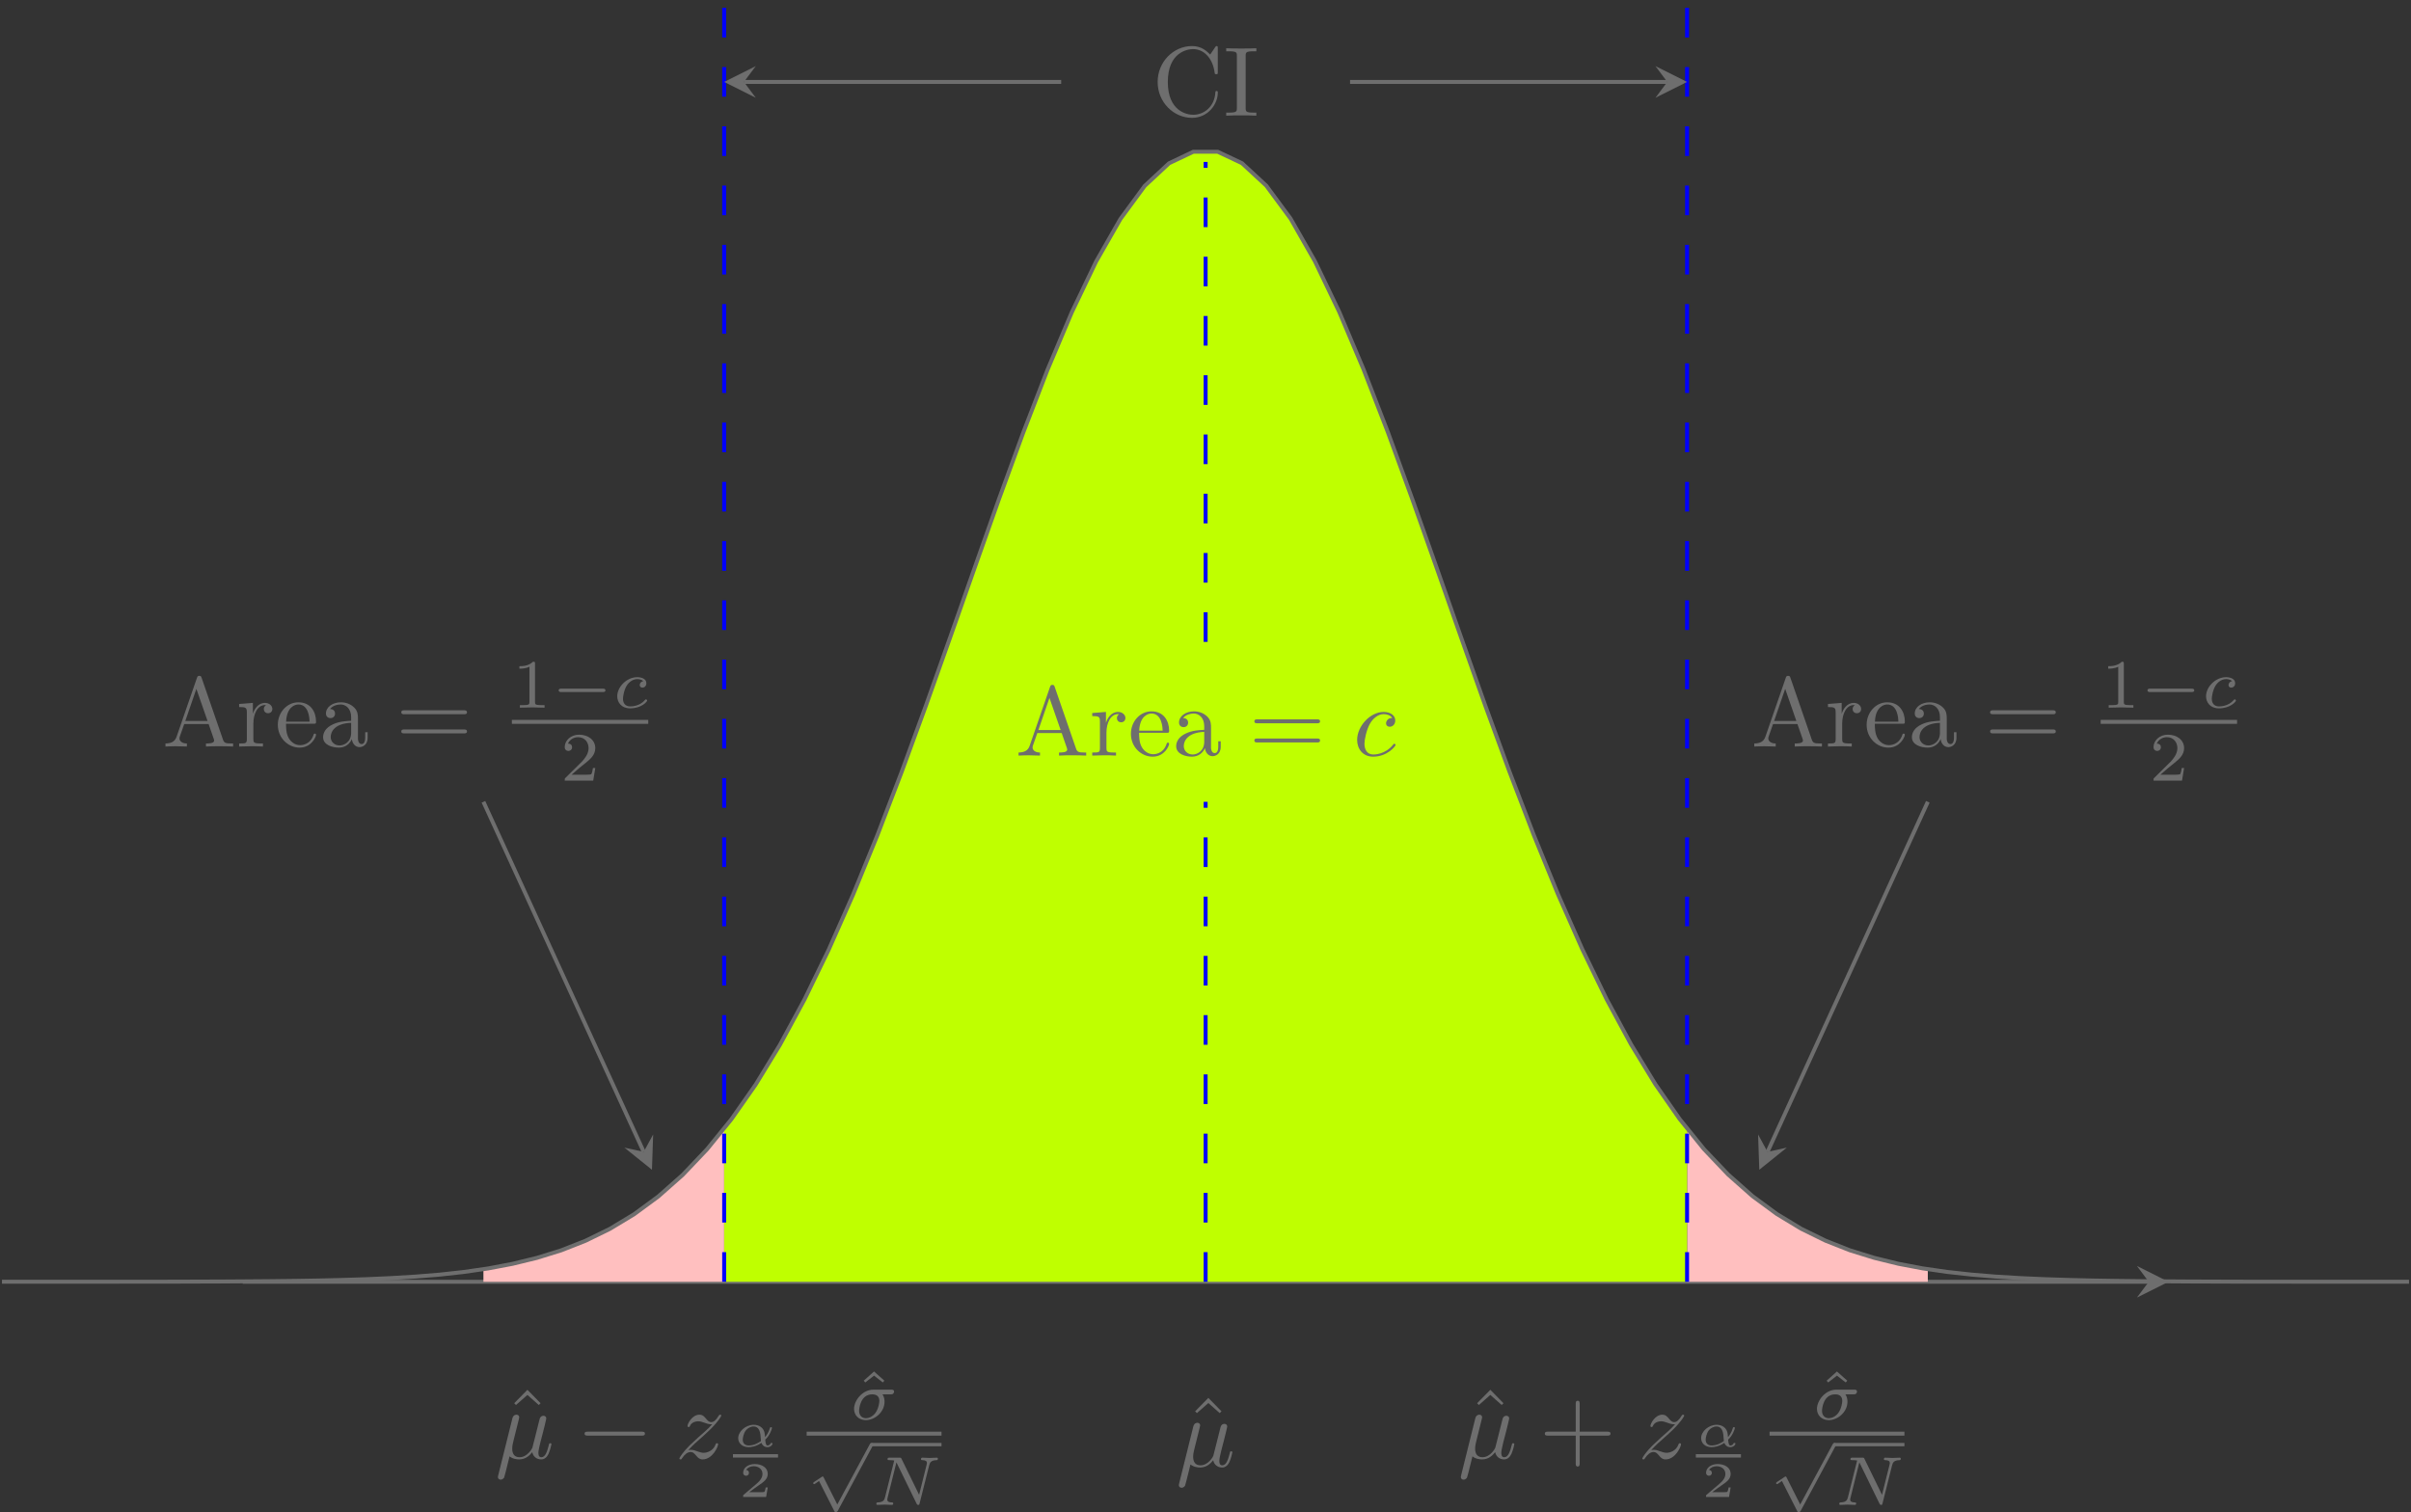
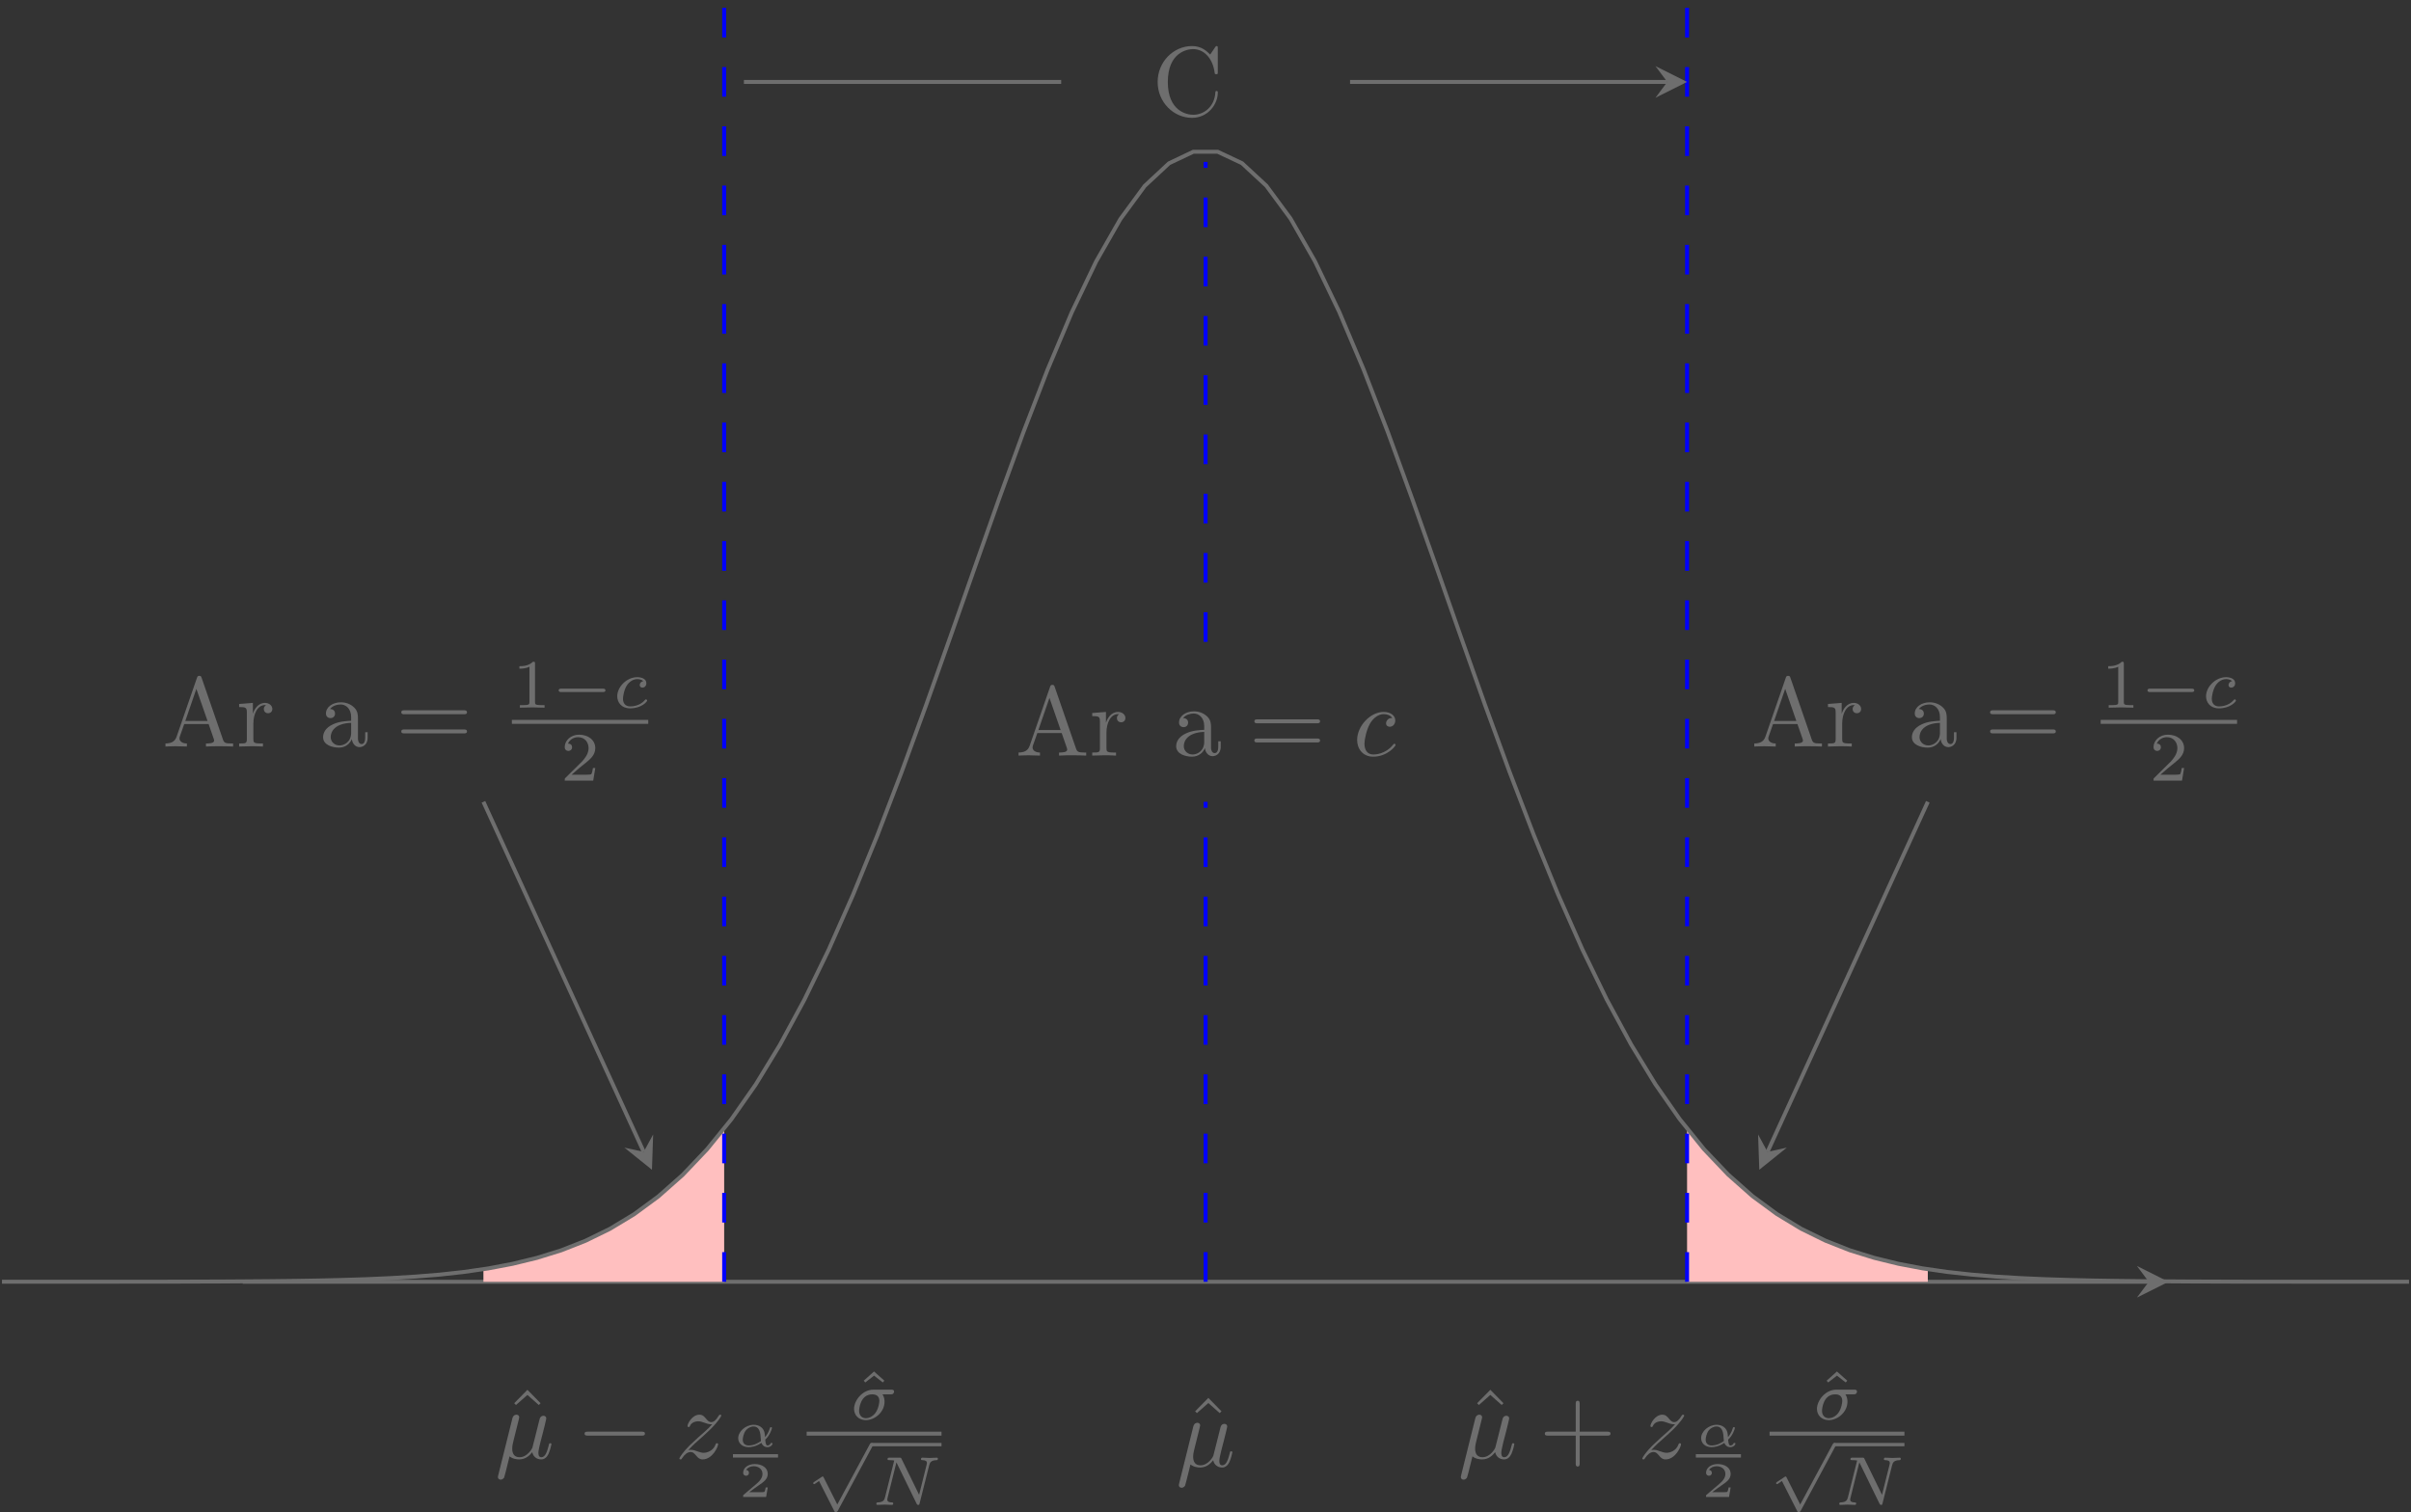
<svg xmlns="http://www.w3.org/2000/svg" xmlns:xlink="http://www.w3.org/1999/xlink" version="1.1" width="243.211pt" height="152.546pt" viewBox="-0 -155.867 243.211 152.546">
  <rect x="-0" y="-155.867" width="243.211" height="152.546" fill="#333333" stroke="none" />
  <defs>
    <path id="g1-0" d="M5.189-1.576C5.3-1.576 5.467-1.576 5.467-1.743C5.467-1.918 5.307-1.918 5.189-1.918H1.032C.921-1.918 .753-1.918 .753-1.75C.753-1.576 .914-1.576 1.032-1.576H5.189Z" />
    <path id="g1-112" d="M3.089 5.872L1.723 3.159C1.688 3.089 1.667 3.048 1.611 3.048C1.583 3.048 1.569 3.048 1.499 3.103L.753 3.599C.656 3.661 .656 3.696 .656 3.717C.656 3.759 .69 3.815 .753 3.815C.781 3.815 .795 3.815 .886 3.752C.962 3.696 1.165 3.557 1.248 3.501L2.776 6.514C2.824 6.618 2.838 6.632 2.936 6.632C2.999 6.632 3.075 6.632 3.145 6.5L6.653-.028C6.709-.119 6.709-.133 6.709-.167C6.709-.279 6.618-.342 6.541-.342C6.437-.342 6.402-.279 6.36-.195L3.089 5.872Z" />
    <path id="g3-27" d="M4.08-2.532C4.198-2.532 4.261-2.532 4.338-2.587C4.428-2.664 4.449-2.762 4.449-2.81C4.449-3.006 4.268-3.006 4.149-3.006H2.364C1.248-3.006 .411-1.904 .411-1.067C.411-.418 .893 .07 1.604 .07C2.483 .07 3.487-.725 3.487-1.792C3.487-1.904 3.487-2.218 3.278-2.532H4.08ZM1.611-.126C1.234-.126 .921-.377 .921-.872C.921-1.081 1.046-2.532 2.246-2.532C2.601-2.532 2.964-2.399 2.964-1.869C2.964-1.743 2.901-1.116 2.559-.649C2.267-.265 1.876-.126 1.611-.126Z" />
    <path id="g3-78" d="M5.816-4.003C5.886-4.268 5.998-4.498 6.555-4.512C6.59-4.512 6.695-4.519 6.695-4.666C6.695-4.707 6.66-4.763 6.59-4.763C6.36-4.763 6.102-4.735 5.865-4.735C5.698-4.735 5.293-4.763 5.126-4.763C5.091-4.763 4.986-4.763 4.986-4.61C4.986-4.519 5.077-4.512 5.14-4.512C5.467-4.505 5.586-4.4 5.586-4.226C5.586-4.17 5.579-4.135 5.558-4.059L4.798-1.018L3.027-4.645C2.971-4.763 2.957-4.763 2.79-4.763H1.834C1.702-4.763 1.611-4.763 1.611-4.61C1.611-4.512 1.695-4.512 1.841-4.512S2.141-4.505 2.287-4.477L1.353-.746C1.29-.481 1.172-.272 .628-.251C.579-.251 .481-.244 .481-.105C.481-.028 .537 0 .586 0C.816 0 1.074-.028 1.311-.028C1.478-.028 1.883 0 2.05 0C2.12 0 2.19-.035 2.19-.146C2.19-.244 2.106-.251 2.029-.251C1.59-.265 1.59-.446 1.59-.544C1.59-.572 1.59-.607 1.618-.718L2.511-4.289L4.547-.119C4.603-.007 4.631 0 4.7 0C4.812 0 4.812-.021 4.847-.146L5.816-4.003Z" />
    <path id="g3-99" d="M3.055-2.671C2.803-2.629 2.699-2.434 2.699-2.28C2.699-2.092 2.845-2.022 2.971-2.022C3.124-2.022 3.368-2.134 3.368-2.469C3.368-2.943 2.824-3.075 2.448-3.075C1.402-3.075 .432-2.113 .432-1.144C.432-.544 .851 .07 1.723 .07C2.901 .07 3.452-.621 3.452-.718C3.452-.76 3.389-.837 3.333-.837C3.292-.837 3.278-.823 3.222-.767C2.678-.126 1.862-.126 1.736-.126C1.234-.126 1.011-.467 1.011-.9C1.011-1.102 1.109-1.862 1.471-2.343C1.736-2.685 2.099-2.88 2.448-2.88C2.545-2.88 2.88-2.866 3.055-2.671Z" />
    <path id="g6-49" d="M2.336-4.435C2.336-4.624 2.322-4.631 2.127-4.631C1.681-4.191 1.046-4.184 .76-4.184V-3.933C.928-3.933 1.388-3.933 1.771-4.129V-.572C1.771-.342 1.771-.251 1.074-.251H.809V0C.934-.007 1.792-.028 2.05-.028C2.267-.028 3.145-.007 3.299 0V-.251H3.034C2.336-.251 2.336-.342 2.336-.572V-4.435Z" />
    <path id="g6-50" d="M3.522-1.269H3.285C3.264-1.116 3.194-.704 3.103-.635C3.048-.593 2.511-.593 2.413-.593H1.13C1.862-1.241 2.106-1.437 2.525-1.764C3.041-2.176 3.522-2.608 3.522-3.271C3.522-4.115 2.783-4.631 1.89-4.631C1.025-4.631 .439-4.024 .439-3.382C.439-3.027 .739-2.992 .809-2.992C.976-2.992 1.179-3.11 1.179-3.361C1.179-3.487 1.13-3.731 .767-3.731C.983-4.226 1.458-4.38 1.785-4.38C2.483-4.38 2.845-3.836 2.845-3.271C2.845-2.664 2.413-2.183 2.19-1.932L.509-.272C.439-.209 .439-.195 .439 0H3.313L3.522-1.269Z" />
    <path id="g6-94" d="M1.981-4.84L.941-3.912L1.095-3.731L1.981-4.421L2.866-3.731L3.02-3.912L1.981-4.84Z" />
    <path id="g7-50" d="M2.934-.961H2.725C2.71-.867 2.66-.558 2.58-.508C2.54-.478 2.122-.478 2.047-.478H1.071C1.4-.722 1.768-1.001 2.067-1.2C2.516-1.509 2.934-1.798 2.934-2.326C2.934-2.964 2.331-3.318 1.619-3.318C.946-3.318 .453-2.929 .453-2.441C.453-2.182 .672-2.137 .742-2.137C.877-2.137 1.036-2.227 1.036-2.431C1.036-2.61 .907-2.71 .752-2.725C.892-2.949 1.181-3.098 1.514-3.098C1.998-3.098 2.401-2.809 2.401-2.321C2.401-1.903 2.112-1.584 1.729-1.26L.513-.229C.463-.184 .458-.184 .453-.149V0H2.77L2.934-.961Z" />
    <path id="g4-11" d="M3.258-.702C3.701-1.096 3.94-1.778 3.94-1.888C3.94-1.958 3.87-1.958 3.841-1.958C3.751-1.958 3.746-1.943 3.721-1.838C3.606-1.43 3.372-1.111 3.243-.956C3.228-1.071 3.228-1.081 3.218-1.225C3.153-1.968 2.56-2.202 2.102-2.202C1.275-2.202 .533-1.524 .533-.852C.533-.349 .936 .055 1.579 .055C1.823 .055 2.316 .005 2.874-.379C2.959-.159 3.153 .055 3.472 .055C3.806 .055 3.995-.184 3.995-.299C3.995-.369 3.93-.369 3.89-.369C3.831-.369 3.811-.369 3.786-.304C3.716-.134 3.532-.115 3.487-.115C3.382-.115 3.293-.204 3.258-.702ZM2.829-.563C2.635-.423 2.177-.115 1.594-.115C1.285-.115 .991-.269 .991-.697C.991-.862 1.061-1.325 1.31-1.644C1.479-1.853 1.778-2.032 2.092-2.032C2.6-2.032 2.73-1.524 2.77-1.23C2.785-1.126 2.795-.862 2.829-.563Z" />
    <path id="g0-0" d="M6.565-2.291C6.735-2.291 6.914-2.291 6.914-2.491S6.735-2.69 6.565-2.69H1.176C1.006-2.69 .827-2.69 .827-2.491S1.006-2.291 1.176-2.291H6.565Z" />
    <path id="g2-22" d="M2.301-3.497C2.351-3.706 2.451-4.085 2.451-4.134C2.451-4.304 2.331-4.403 2.162-4.403C2.132-4.403 1.853-4.394 1.763-4.045L.329 1.724C.299 1.843 .299 1.863 .299 1.883C.299 2.032 .408 2.152 .578 2.152C.787 2.152 .907 1.973 .927 1.943C.966 1.853 1.096 1.335 1.474-.199C1.793 .07 2.242 .11 2.441 .11C3.138 .11 3.527-.339 3.766-.618C3.856-.169 4.224 .11 4.663 .11C5.011 .11 5.24-.12 5.4-.438C5.569-.797 5.699-1.405 5.699-1.425C5.699-1.524 5.609-1.524 5.579-1.524C5.479-1.524 5.469-1.484 5.44-1.345C5.27-.697 5.091-.11 4.682-.11C4.413-.11 4.384-.369 4.384-.568C4.384-.787 4.503-1.255 4.583-1.604L4.862-2.68C4.892-2.829 4.991-3.208 5.031-3.357C5.081-3.587 5.181-3.965 5.181-4.025C5.181-4.204 5.041-4.294 4.892-4.294C4.842-4.294 4.583-4.284 4.503-3.945L4.035-2.082C3.915-1.584 3.806-1.166 3.776-1.066C3.766-1.016 3.288-.11 2.481-.11C1.983-.11 1.743-.438 1.743-.976C1.743-1.265 1.813-1.544 1.883-1.823L2.301-3.497Z" />
    <path id="g2-99" d="M3.945-3.786C3.786-3.786 3.646-3.786 3.507-3.646C3.347-3.497 3.328-3.328 3.328-3.258C3.328-3.019 3.507-2.909 3.696-2.909C3.985-2.909 4.254-3.148 4.254-3.547C4.254-4.035 3.786-4.403 3.078-4.403C1.733-4.403 .408-2.979 .408-1.574C.408-.677 .986 .11 2.022 .11C3.447 .11 4.284-.946 4.284-1.066C4.284-1.126 4.224-1.196 4.164-1.196C4.115-1.196 4.095-1.176 4.035-1.096C3.248-.11 2.162-.11 2.042-.11C1.415-.11 1.146-.598 1.146-1.196C1.146-1.604 1.345-2.57 1.684-3.188C1.993-3.756 2.54-4.184 3.088-4.184C3.427-4.184 3.806-4.055 3.945-3.786Z" />
    <path id="g2-122" d="M1.325-.827C1.863-1.405 2.152-1.654 2.511-1.963C2.511-1.973 3.128-2.501 3.487-2.859C4.433-3.786 4.653-4.264 4.653-4.304C4.653-4.403 4.563-4.403 4.543-4.403C4.473-4.403 4.443-4.384 4.394-4.294C4.095-3.816 3.885-3.656 3.646-3.656S3.288-3.806 3.138-3.975C2.949-4.204 2.78-4.403 2.451-4.403C1.704-4.403 1.245-3.477 1.245-3.268C1.245-3.218 1.275-3.158 1.365-3.158S1.474-3.208 1.494-3.268C1.684-3.726 2.262-3.736 2.341-3.736C2.55-3.736 2.74-3.666 2.969-3.587C3.367-3.437 3.477-3.437 3.736-3.437C3.377-3.009 2.54-2.291 2.351-2.132L1.455-1.295C.777-.628 .428-.06 .428 .01C.428 .11 .528 .11 .548 .11C.628 .11 .648 .09 .707-.02C.936-.369 1.235-.638 1.554-.638C1.783-.638 1.883-.548 2.132-.259C2.301-.05 2.481 .11 2.77 .11C3.756 .11 4.334-1.156 4.334-1.425C4.334-1.474 4.294-1.524 4.214-1.524C4.125-1.524 4.105-1.465 4.075-1.395C3.846-.747 3.208-.558 2.879-.558C2.68-.558 2.501-.618 2.291-.687C1.953-.817 1.803-.857 1.594-.857C1.574-.857 1.415-.857 1.325-.827Z" />
    <path id="g5-43" d="M4.075-2.291H6.854C6.994-2.291 7.183-2.291 7.183-2.491S6.994-2.69 6.854-2.69H4.075V-5.479C4.075-5.619 4.075-5.808 3.875-5.808S3.676-5.619 3.676-5.479V-2.69H.887C.747-2.69 .558-2.69 .558-2.491S.747-2.291 .887-2.291H3.676V.498C3.676 .638 3.676 .827 3.875 .827S4.075 .638 4.075 .498V-2.291Z" />
    <path id="g5-61" d="M6.844-3.258C6.994-3.258 7.183-3.258 7.183-3.457S6.994-3.656 6.854-3.656H.887C.747-3.656 .558-3.656 .558-3.457S.747-3.258 .897-3.258H6.844ZM6.854-1.325C6.994-1.325 7.183-1.325 7.183-1.524S6.994-1.724 6.844-1.724H.897C.747-1.724 .558-1.724 .558-1.524S.747-1.325 .887-1.325H6.854Z" />
    <path id="g5-65" d="M3.965-6.934C3.915-7.064 3.895-7.133 3.736-7.133S3.547-7.073 3.497-6.934L1.435-.976C1.255-.468 .857-.319 .319-.309V0C.548-.01 .976-.03 1.335-.03C1.644-.03 2.162-.01 2.481 0V-.309C1.983-.309 1.733-.558 1.733-.817C1.733-.847 1.743-.946 1.753-.966L2.212-2.271H4.672L5.2-.747C5.21-.707 5.23-.648 5.23-.608C5.23-.309 4.672-.309 4.403-.309V0C4.762-.03 5.46-.03 5.838-.03C6.267-.03 6.725-.02 7.143 0V-.309H6.964C6.366-.309 6.227-.379 6.117-.707L3.965-6.934ZM3.437-5.818L4.563-2.58H2.321L3.437-5.818Z" />
    <path id="g5-67" d="M.558-3.407C.558-1.345 2.172 .219 4.025 .219C5.649 .219 6.625-1.166 6.625-2.321C6.625-2.421 6.625-2.491 6.496-2.491C6.386-2.491 6.386-2.431 6.376-2.331C6.296-.907 5.23-.09 4.144-.09C3.537-.09 1.584-.428 1.584-3.397C1.584-6.376 3.527-6.715 4.134-6.715C5.22-6.715 6.107-5.808 6.306-4.354C6.326-4.214 6.326-4.184 6.466-4.184C6.625-4.184 6.625-4.214 6.625-4.423V-6.785C6.625-6.954 6.625-7.024 6.516-7.024C6.476-7.024 6.436-7.024 6.356-6.904L5.858-6.167C5.489-6.526 4.981-7.024 4.025-7.024C2.162-7.024 .558-5.44 .558-3.407Z" />
-     <path id="g5-73" d="M2.242-6.027C2.242-6.386 2.271-6.496 3.059-6.496H3.318V-6.804C2.969-6.775 2.182-6.775 1.803-6.775C1.415-6.775 .628-6.775 .279-6.804V-6.496H.538C1.325-6.496 1.355-6.386 1.355-6.027V-.777C1.355-.418 1.325-.309 .538-.309H.279V0C.628-.03 1.415-.03 1.793-.03C2.182-.03 2.969-.03 3.318 0V-.309H3.059C2.271-.309 2.242-.418 2.242-.777V-6.027Z" />
    <path id="g5-94" d="M2.491-6.914L1.156-5.559L1.335-5.38L2.491-6.396L3.636-5.38L3.816-5.559L2.491-6.914Z" />
    <path id="g5-97" d="M3.318-.757C3.357-.359 3.626 .06 4.095 .06C4.304 .06 4.912-.08 4.912-.887V-1.445H4.663V-.887C4.663-.309 4.413-.249 4.304-.249C3.975-.249 3.935-.697 3.935-.747V-2.74C3.935-3.158 3.935-3.547 3.577-3.915C3.188-4.304 2.69-4.463 2.212-4.463C1.395-4.463 .707-3.995 .707-3.337C.707-3.039 .907-2.869 1.166-2.869C1.445-2.869 1.624-3.068 1.624-3.328C1.624-3.447 1.574-3.776 1.116-3.786C1.385-4.134 1.873-4.244 2.192-4.244C2.68-4.244 3.248-3.856 3.248-2.969V-2.6C2.74-2.57 2.042-2.54 1.415-2.242C.667-1.903 .418-1.385 .418-.946C.418-.139 1.385 .11 2.012 .11C2.67 .11 3.128-.289 3.318-.757ZM3.248-2.391V-1.395C3.248-.448 2.531-.11 2.082-.11C1.594-.11 1.186-.458 1.186-.956C1.186-1.504 1.604-2.331 3.248-2.391Z" />
-     <path id="g5-101" d="M1.116-2.511C1.176-3.995 2.012-4.244 2.351-4.244C3.377-4.244 3.477-2.899 3.477-2.511H1.116ZM1.106-2.301H3.885C4.105-2.301 4.134-2.301 4.134-2.511C4.134-3.497 3.597-4.463 2.351-4.463C1.196-4.463 .279-3.437 .279-2.192C.279-.857 1.325 .11 2.471 .11C3.686 .11 4.134-.996 4.134-1.186C4.134-1.285 4.055-1.305 4.005-1.305C3.915-1.305 3.895-1.245 3.875-1.166C3.527-.139 2.63-.139 2.531-.139C2.032-.139 1.634-.438 1.405-.807C1.106-1.285 1.106-1.943 1.106-2.301Z" />
    <path id="g5-114" d="M1.664-3.308V-4.403L.279-4.294V-3.985C.976-3.985 1.056-3.915 1.056-3.427V-.757C1.056-.309 .946-.309 .279-.309V0C.667-.01 1.136-.03 1.415-.03C1.813-.03 2.281-.03 2.68 0V-.309H2.471C1.733-.309 1.714-.418 1.714-.777V-2.311C1.714-3.298 2.132-4.184 2.889-4.184C2.959-4.184 2.979-4.184 2.999-4.174C2.969-4.164 2.77-4.045 2.77-3.786C2.77-3.507 2.979-3.357 3.198-3.357C3.377-3.357 3.626-3.477 3.626-3.796S3.318-4.403 2.889-4.403C2.162-4.403 1.803-3.736 1.664-3.308Z" />
  </defs>
  <g id="page1">
    <path d="M24.484-26.551H216.758" stroke="#6e6e6e" fill="none" stroke-width=".399" stroke-miterlimit="10" />
    <path d="M218.75-26.551L215.562-28.148L216.758-26.551L215.562-24.957" fill="#6e6e6e" />
    <path d="M170.184-42.047L171.883-39.941L174.336-37.363L176.789-35.191L179.243-33.387L181.696-31.902L184.149-30.699L186.602-29.73L189.051-28.969L191.504-28.367L193.957-27.902L194.469-27.828V-26.551H170.184Z" fill="#ffbfbf" />
    <path d="M48.766-27.828L49.25-27.898L51.703-28.363L54.156-28.961L56.609-29.723L59.062-30.688L61.516-31.887L63.969-33.367L66.422-35.172L68.871-37.34L71.324-39.922L73.051-42.047V-26.551H48.766Z" fill="#ffbfbf" />
-     <path d="M73.051-42.047L73.777-42.945L76.231-46.449L78.684-50.469L81.137-55L83.59-60.043L86.043-65.582L88.496-71.574L90.945-77.965L93.398-84.668L95.852-91.574L98.305-98.547L100.758-105.477L103.211-112.199L105.664-118.547L108.117-124.359L110.566-129.472L113.019-133.766L115.473-137.109L117.926-139.394L120.379-140.559H122.832L125.286-139.403L127.739-137.132L130.188-133.812L132.641-129.516L135.094-124.406L137.547-118.606L140-112.269L142.454-105.547L144.907-98.629L147.36-91.641L149.809-84.734L152.262-78.035L154.715-71.641L157.168-65.637L159.621-60.09L162.075-55.043L164.528-50.512L166.981-46.492L169.43-42.977L170.184-42.047V-26.551H73.051Z" fill="#bfff00" />
    <path d="M.199-26.555H2.652H5.106H7.559H10.008L12.461-26.559H14.914L17.367-26.562L19.82-26.57L22.273-26.578L24.727-26.594L27.18-26.613L29.629-26.641L32.082-26.68L34.535-26.738L36.988-26.816L39.441-26.926L41.895-27.074L44.348-27.273L46.801-27.543L49.25-27.898L51.703-28.363L54.156-28.961L56.609-29.723L59.062-30.688L61.516-31.887L63.969-33.367L66.422-35.172L68.871-37.34L71.324-39.922L73.777-42.945L76.231-46.449L78.684-50.469L81.137-55L83.59-60.043L86.043-65.582L88.496-71.574L90.945-77.965L93.398-84.668L95.852-91.574L98.305-98.547L100.758-105.477L103.211-112.199L105.664-118.547L108.117-124.359L110.566-129.472L113.019-133.766L115.473-137.109L117.926-139.394L120.379-140.559H122.832L125.286-139.403L127.739-137.132L130.188-133.812L132.641-129.516L135.094-124.406L137.547-118.606L140-112.269L142.454-105.547L144.907-98.629L147.36-91.641L149.809-84.734L152.262-78.035L154.715-71.641L157.168-65.637L159.621-60.09L162.075-55.043L164.528-50.512L166.981-46.492L169.43-42.977L171.883-39.941L174.336-37.363L176.789-35.191L179.243-33.387L181.696-31.902L184.149-30.699L186.602-29.73L189.051-28.969L191.504-28.367L193.957-27.902L196.411-27.547L198.864-27.277L201.317-27.074L203.77-26.926L206.223-26.816L208.672-26.738L211.125-26.68L213.579-26.641L216.032-26.613L218.485-26.594L220.938-26.578L223.391-26.57L225.844-26.562L228.297-26.559H230.746L233.2-26.555H235.653H238.106H240.559H243.012" stroke="#6e6e6e" fill="none" stroke-width=".399" stroke-miterlimit="10" />
    <path d="M170.184-26.551V-155.667" stroke="#00f" fill="none" stroke-width=".399" stroke-miterlimit="10" stroke-dasharray="2.989 2.989" />
    <path d="M121.617-26.551V-74.973" stroke="#00f" fill="none" stroke-width=".399" stroke-miterlimit="10" stroke-dasharray="2.989 2.989" />
    <path d="M121.617-91.109V-139.531" stroke="#00f" fill="none" stroke-width=".399" stroke-miterlimit="10" stroke-dasharray="2.989 2.989" />
    <path d="M73.051-26.551V-155.667" stroke="#00f" fill="none" stroke-width=".399" stroke-miterlimit="10" stroke-dasharray="2.989 2.989" />
    <g fill="#6e6e6e" transform="matrix(1 0 0 1 25.444 17.813)">
      <use x="25.27" y="-26.553" xlink:href="#g5-94" />
      <use x="24.483" y="-26.553" xlink:href="#g2-22" />
      <use x="32.699" y="-26.553" xlink:href="#g0-0" />
      <use x="42.662" y="-26.553" xlink:href="#g2-122" />
      <use x="48.491" y="-27.735" xlink:href="#g4-11" />
    </g>
    <rect x="48.491" y="-26.971" height=".339" width="4.55" transform="matrix(1 0 0 1 25.444 17.813)" fill="#6e6e6e" />
    <g fill="#6e6e6e" transform="matrix(1 0 0 1 25.444 17.813)">
      <use x="49.07" y="-22.658" xlink:href="#g7-50" />
      <use x="60.745" y="-30.475" xlink:href="#g6-94" />
      <use x="60.298" y="-30.475" xlink:href="#g3-27" />
    </g>
    <rect x="55.929" y="-29.242" height=".398" width="13.603" transform="matrix(1 0 0 1 25.444 17.813)" fill="#6e6e6e" />
    <g fill="#6e6e6e" transform="matrix(1 0 0 1 25.444 17.813)">
      <use x="55.929" y="-27.768" xlink:href="#g1-112" />
    </g>
    <rect x="62.474" y="-28.107" height=".339" width="7.058" transform="matrix(1 0 0 1 25.444 17.813)" fill="#6e6e6e" />
    <g fill="#6e6e6e" transform="matrix(1 0 0 1 25.444 17.813)">
      <use x="62.474" y="-21.856" xlink:href="#g3-78" />
    </g>
    <g fill="#6e6e6e" transform="matrix(1 0 0 1 122.578 17.813)">
      <use x="25.27" y="-26.553" xlink:href="#g5-94" />
      <use x="24.483" y="-26.553" xlink:href="#g2-22" />
      <use x="32.699" y="-26.553" xlink:href="#g5-43" />
      <use x="42.662" y="-26.553" xlink:href="#g2-122" />
      <use x="48.491" y="-27.735" xlink:href="#g4-11" />
    </g>
    <rect x="48.491" y="-26.971" height=".339" width="4.55" transform="matrix(1 0 0 1 122.578 17.813)" fill="#6e6e6e" />
    <g fill="#6e6e6e" transform="matrix(1 0 0 1 122.578 17.813)">
      <use x="49.07" y="-22.658" xlink:href="#g7-50" />
      <use x="60.745" y="-30.475" xlink:href="#g6-94" />
      <use x="60.298" y="-30.475" xlink:href="#g3-27" />
    </g>
    <rect x="55.929" y="-29.242" height=".398" width="13.603" transform="matrix(1 0 0 1 122.578 17.813)" fill="#6e6e6e" />
    <g fill="#6e6e6e" transform="matrix(1 0 0 1 122.578 17.813)">
      <use x="55.929" y="-27.768" xlink:href="#g1-112" />
    </g>
    <rect x="62.474" y="-28.107" height=".339" width="7.058" transform="matrix(1 0 0 1 122.578 17.813)" fill="#6e6e6e" />
    <g fill="#6e6e6e" transform="matrix(1 0 0 1 122.578 17.813)">
      <use x="62.474" y="-21.856" xlink:href="#g3-78" />
    </g>
    <g fill="#6e6e6e" transform="matrix(1 0 0 1 94.133 18.63)">
      <use x="25.27" y="-26.553" xlink:href="#g5-94" />
      <use x="24.483" y="-26.553" xlink:href="#g2-22" />
    </g>
    <path d="M48.766-74.973L64.934-39.66" stroke="#6e6e6e" fill="none" stroke-width=".399" stroke-miterlimit="10" />
    <path d="M65.766-37.852L65.887-41.414L64.934-39.66L62.988-40.086" fill="#6e6e6e" />
    <g fill="#6e6e6e" transform="matrix(1 0 0 1 -8.11 -53.998)">
      <use x="24.483" y="-26.553" xlink:href="#g5-65" />
      <use x="31.955" y="-26.553" xlink:href="#g5-114" />
      <use x="35.857" y="-26.553" xlink:href="#g5-101" />
      <use x="40.284" y="-26.553" xlink:href="#g5-97" />
      <use x="48.033" y="-26.553" xlink:href="#g5-61" />
      <use x="59.745" y="-30.475" xlink:href="#g6-49" />
      <use x="63.716" y="-30.475" xlink:href="#g1-0" />
      <use x="69.943" y="-30.475" xlink:href="#g3-99" />
    </g>
    <rect x="59.745" y="-29.242" height=".398" width="13.758" transform="matrix(1 0 0 1 -8.11 -53.998)" fill="#6e6e6e" />
    <g fill="#6e6e6e" transform="matrix(1 0 0 1 -8.11 -53.998)">
      <use x="64.638" y="-23.117" xlink:href="#g6-50" />
    </g>
    <path d="M194.469-74.973L178.301-39.66" stroke="#6e6e6e" fill="none" stroke-width=".399" stroke-miterlimit="10" />
    <path d="M177.469-37.852L180.246-40.086L178.301-39.66L177.348-41.414" fill="#6e6e6e" />
    <g fill="#6e6e6e" transform="matrix(1 0 0 1 152.162 -53.998)">
      <use x="24.483" y="-26.553" xlink:href="#g5-65" />
      <use x="31.955" y="-26.553" xlink:href="#g5-114" />
      <use x="35.857" y="-26.553" xlink:href="#g5-101" />
      <use x="40.284" y="-26.553" xlink:href="#g5-97" />
      <use x="48.033" y="-26.553" xlink:href="#g5-61" />
      <use x="59.745" y="-30.475" xlink:href="#g6-49" />
      <use x="63.716" y="-30.475" xlink:href="#g1-0" />
      <use x="69.943" y="-30.475" xlink:href="#g3-99" />
    </g>
    <rect x="59.745" y="-29.242" height=".398" width="13.758" transform="matrix(1 0 0 1 152.162 -53.998)" fill="#6e6e6e" />
    <g fill="#6e6e6e" transform="matrix(1 0 0 1 152.162 -53.998)">
      <use x="64.638" y="-23.117" xlink:href="#g6-50" />
    </g>
    <g fill="#6e6e6e" transform="matrix(1 0 0 1 77.945 -53.085)">
      <use x="24.483" y="-26.553" xlink:href="#g5-65" />
      <use x="31.955" y="-26.553" xlink:href="#g5-114" />
      <use x="35.857" y="-26.553" xlink:href="#g5-101" />
      <use x="40.284" y="-26.553" xlink:href="#g5-97" />
      <use x="48.033" y="-26.553" xlink:href="#g5-61" />
      <use x="58.549" y="-26.553" xlink:href="#g2-99" />
    </g>
    <path d="M107.047-147.601H75.043" stroke="#6e6e6e" fill="none" stroke-width=".399" stroke-miterlimit="10" />
-     <path d="M73.051-147.602L76.238-146.004L75.043-147.602L76.238-149.196" fill="#6e6e6e" />
    <path d="M136.188-147.601H168.192" stroke="#6e6e6e" fill="none" stroke-width=".399" stroke-miterlimit="10" />
    <path d="M170.184-147.602L166.996-149.196L168.191-147.602L166.996-146.004" fill="#6e6e6e" />
    <g fill="#6e6e6e" transform="matrix(1 0 0 1 91.738 -117.644)">
      <use x="24.483" y="-26.553" xlink:href="#g5-67" />
      <use x="31.678" y="-26.553" xlink:href="#g5-73" />
    </g>
  </g>
</svg>